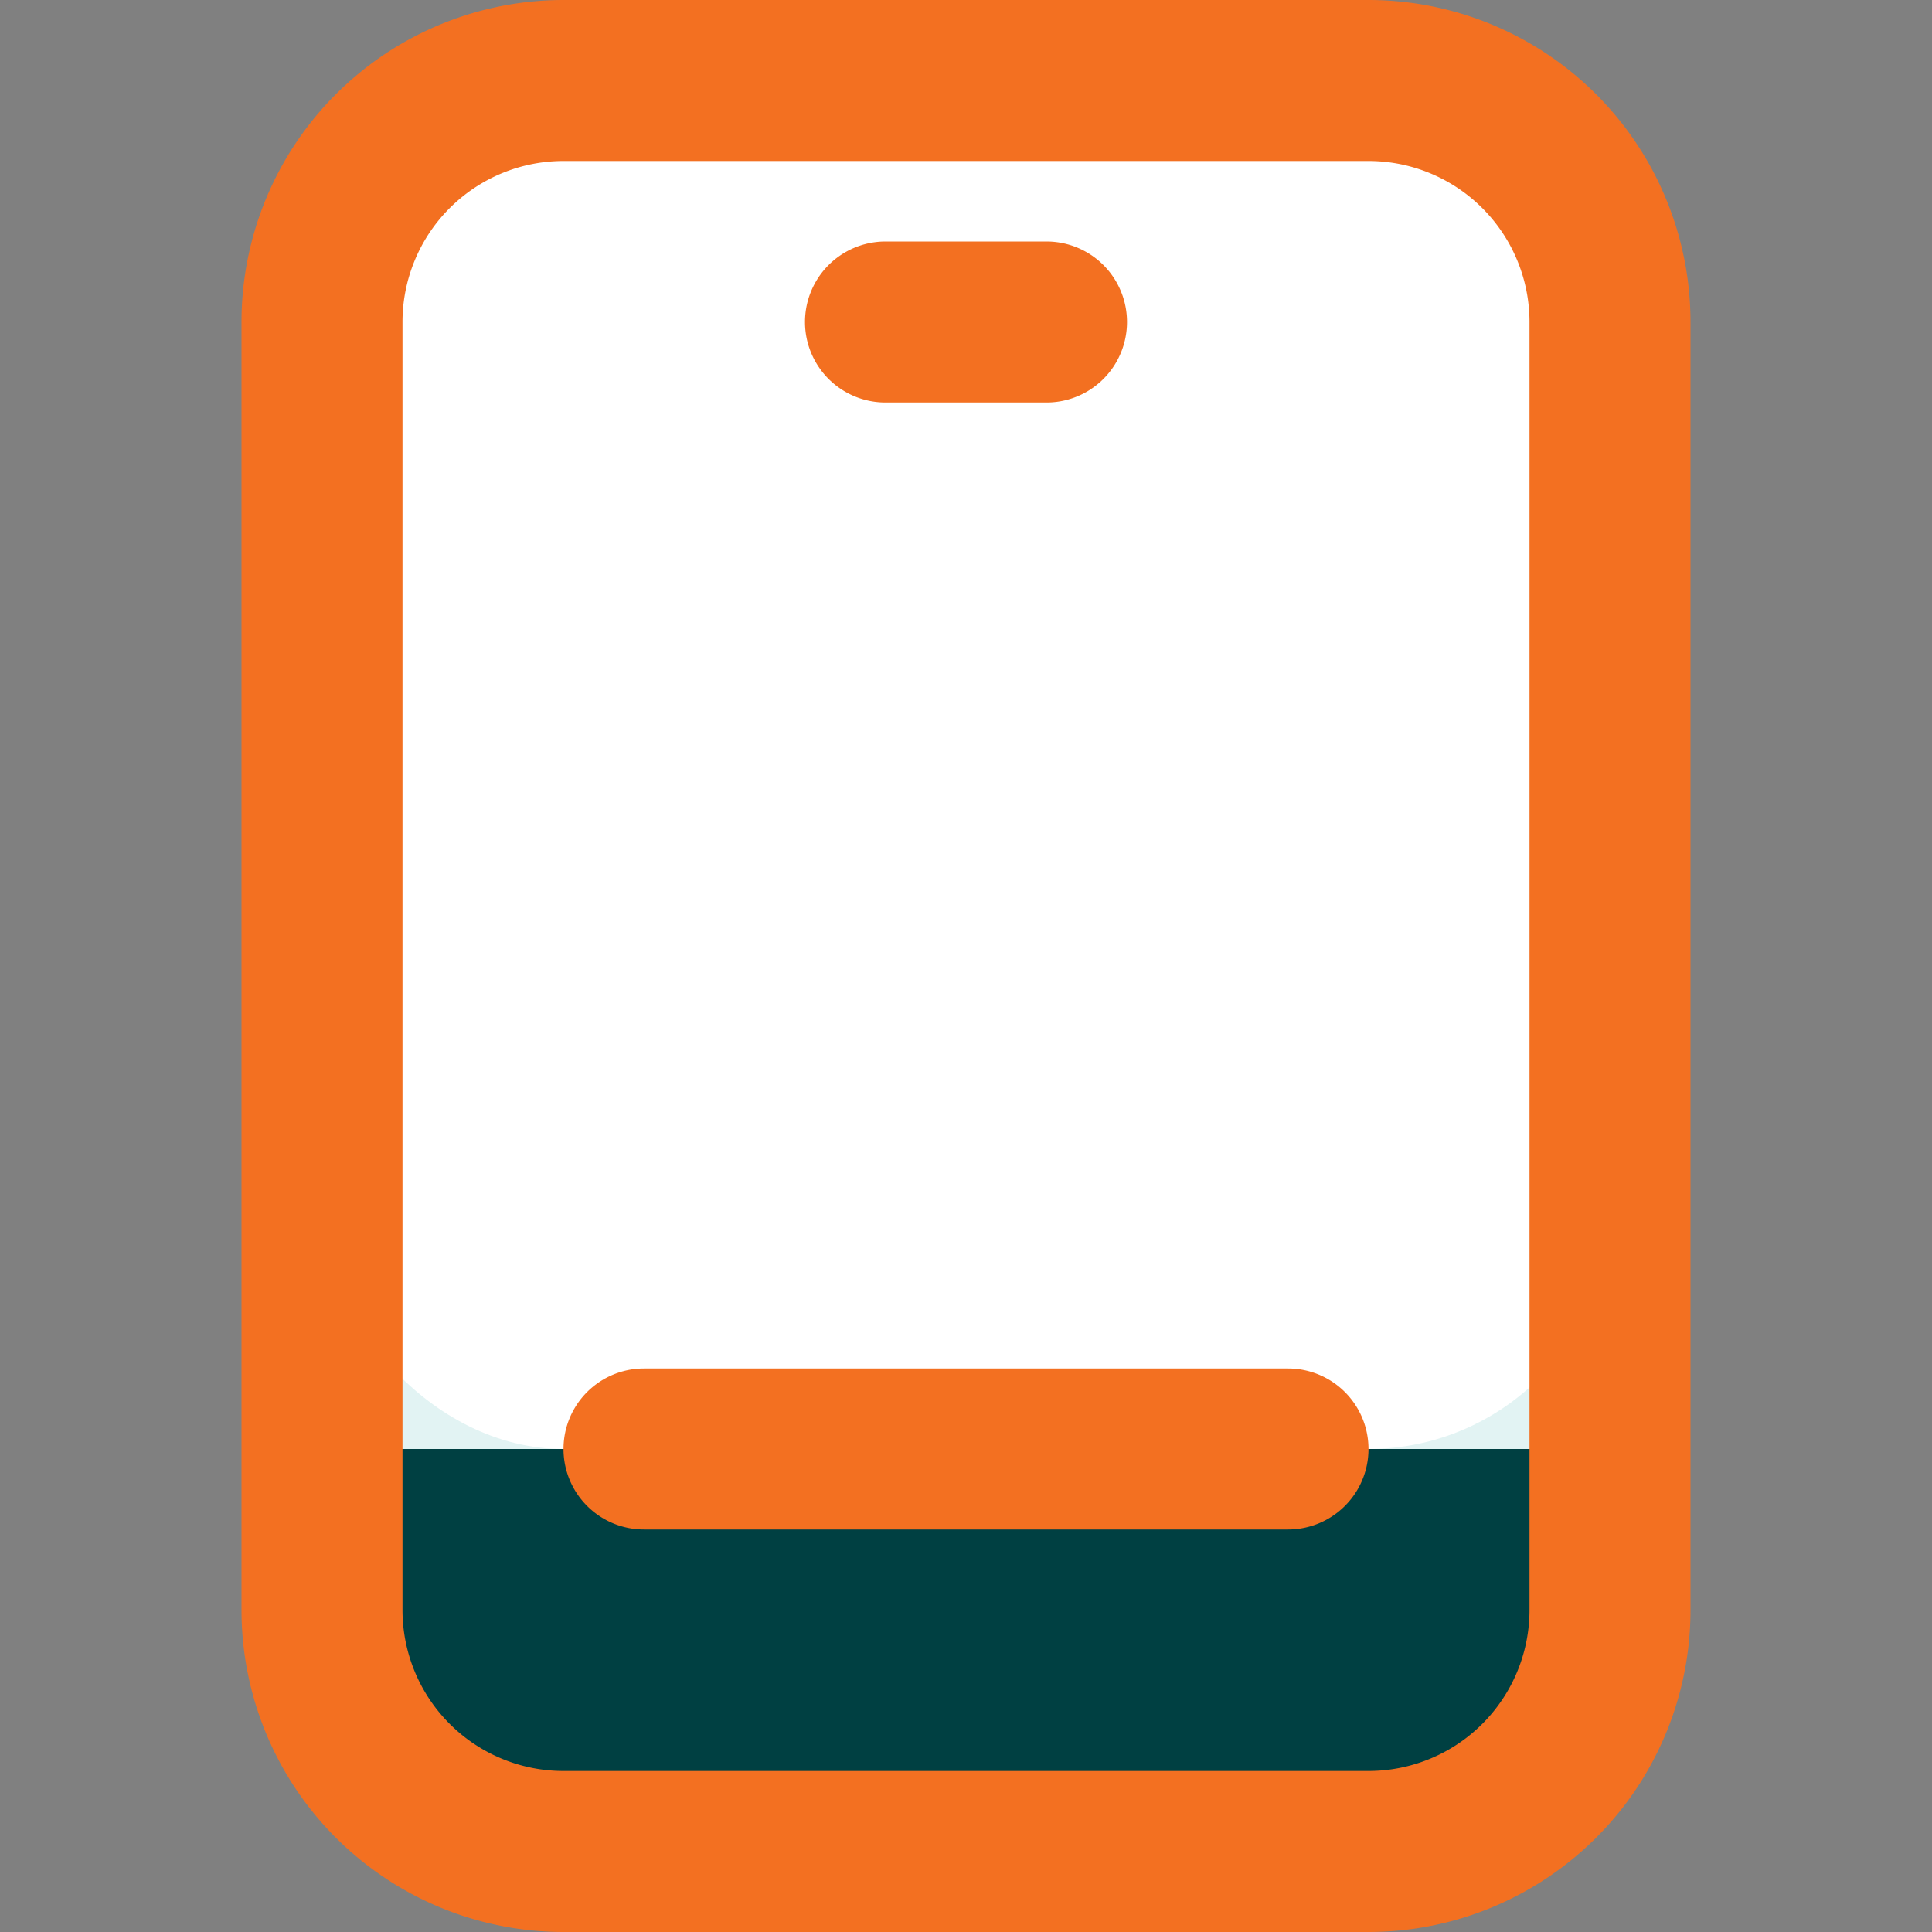
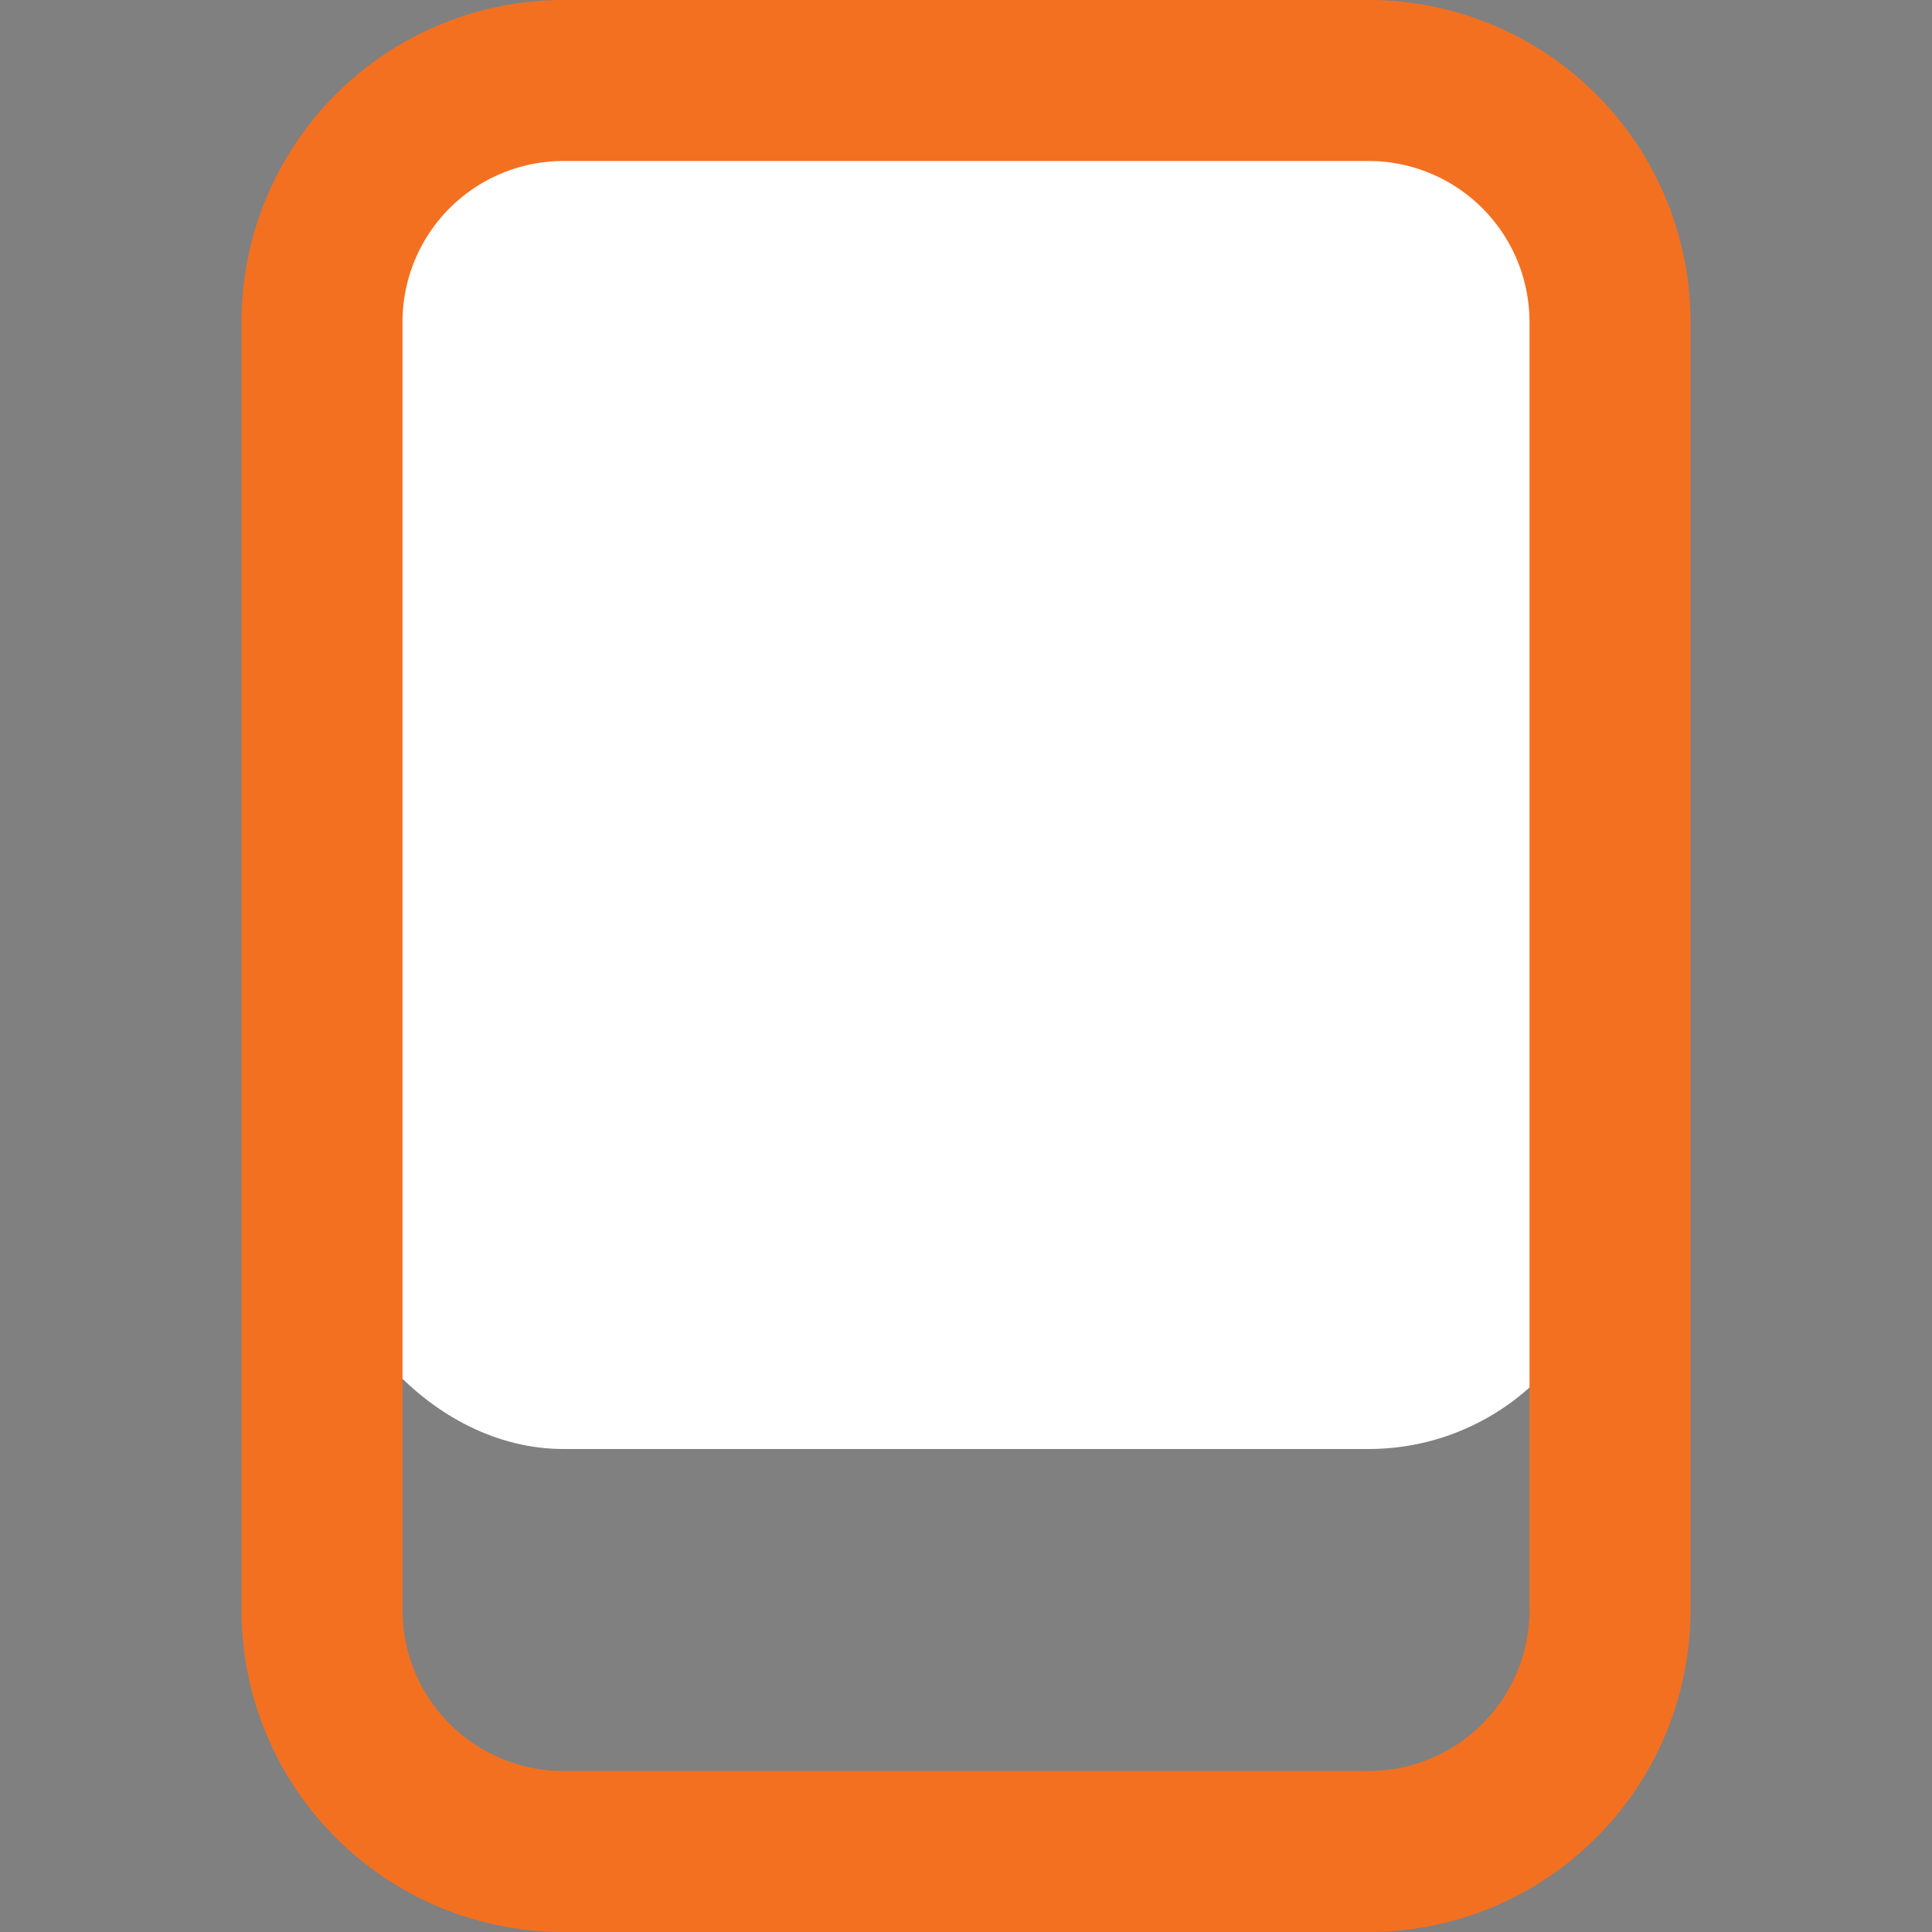
<svg xmlns="http://www.w3.org/2000/svg" viewBox="0 0 24 24">
  <rect x="0" y="0" width="24" height="24" fill="#808080" stroke="none" />
  <defs>
    <style>.cls-1{fill:#5a5963;}.cls-2{fill:#2eb1b7;}.cls-3{fill:url(#linear-gradient);}.cls-4{fill:#5dc6d1;}.cls-5{fill:#6c2e7c;}</style>
    <linearGradient gradientUnits="userSpaceOnUse" id="linear-gradient" x1="12" x2="12" y1="2.234" y2="6.267">
      <stop offset="0" stop-color="#5d5c66" stop-opacity="1" original-stop-color="#5d5c66" />
      <stop offset="1" stop-color="#48474f" stop-opacity="1" original-stop-color="#48474f" />
    </linearGradient>
  </defs>
  <g id="Icons">
-     <path d="M20,18v2a3,3,0,0,1-3,3H7a3,3,0,0,1-3-3V18Z" fill="#004042" opacity="1" original-fill="#5a5963" />
-     <path d="M20,4V18H4V4A3,3,0,0,1,7,1H17A3,3,0,0,1,20,4Z" fill="#e2f3f3" opacity="1" original-fill="#2eb1b7" />
-     <path class="cls-3" d="M13,5H11a1,1,0,0,1,0-2h2a1,1,0,0,1,0,2Z" />
    <rect height="17" rx="3" width="16" x="4" y="1" fill="#ffffff" opacity="1" original-fill="#5dc6d1" />
  </g>
  <g data-name="Layer 4" id="Layer_4">
    <path d="M17,24a4,4,0,0,0,4-4V4a4,4,0,0,0-4-4H7A4,4,0,0,0,3,4V20a4,4,0,0,0,4,4ZM5,20V4A2,2,0,0,1,7,2H17a2,2,0,0,1,2,2V20a2,2,0,0,1-2,2H7A2,2,0,0,1,5,20Z" fill="#f37021" opacity="1" original-fill="#6c2e7c" />
-     <path d="M8,19h8a1,1,0,0,0,0-2H8a1,1,0,0,0,0,2Z" fill="#f37021" opacity="1" original-fill="#6c2e7c" />
-     <path d="M11,5h2a1,1,0,0,0,0-2H11a1,1,0,0,0,0,2Z" fill="#f37021" opacity="1" original-fill="#6c2e7c" />
  </g>
</svg>